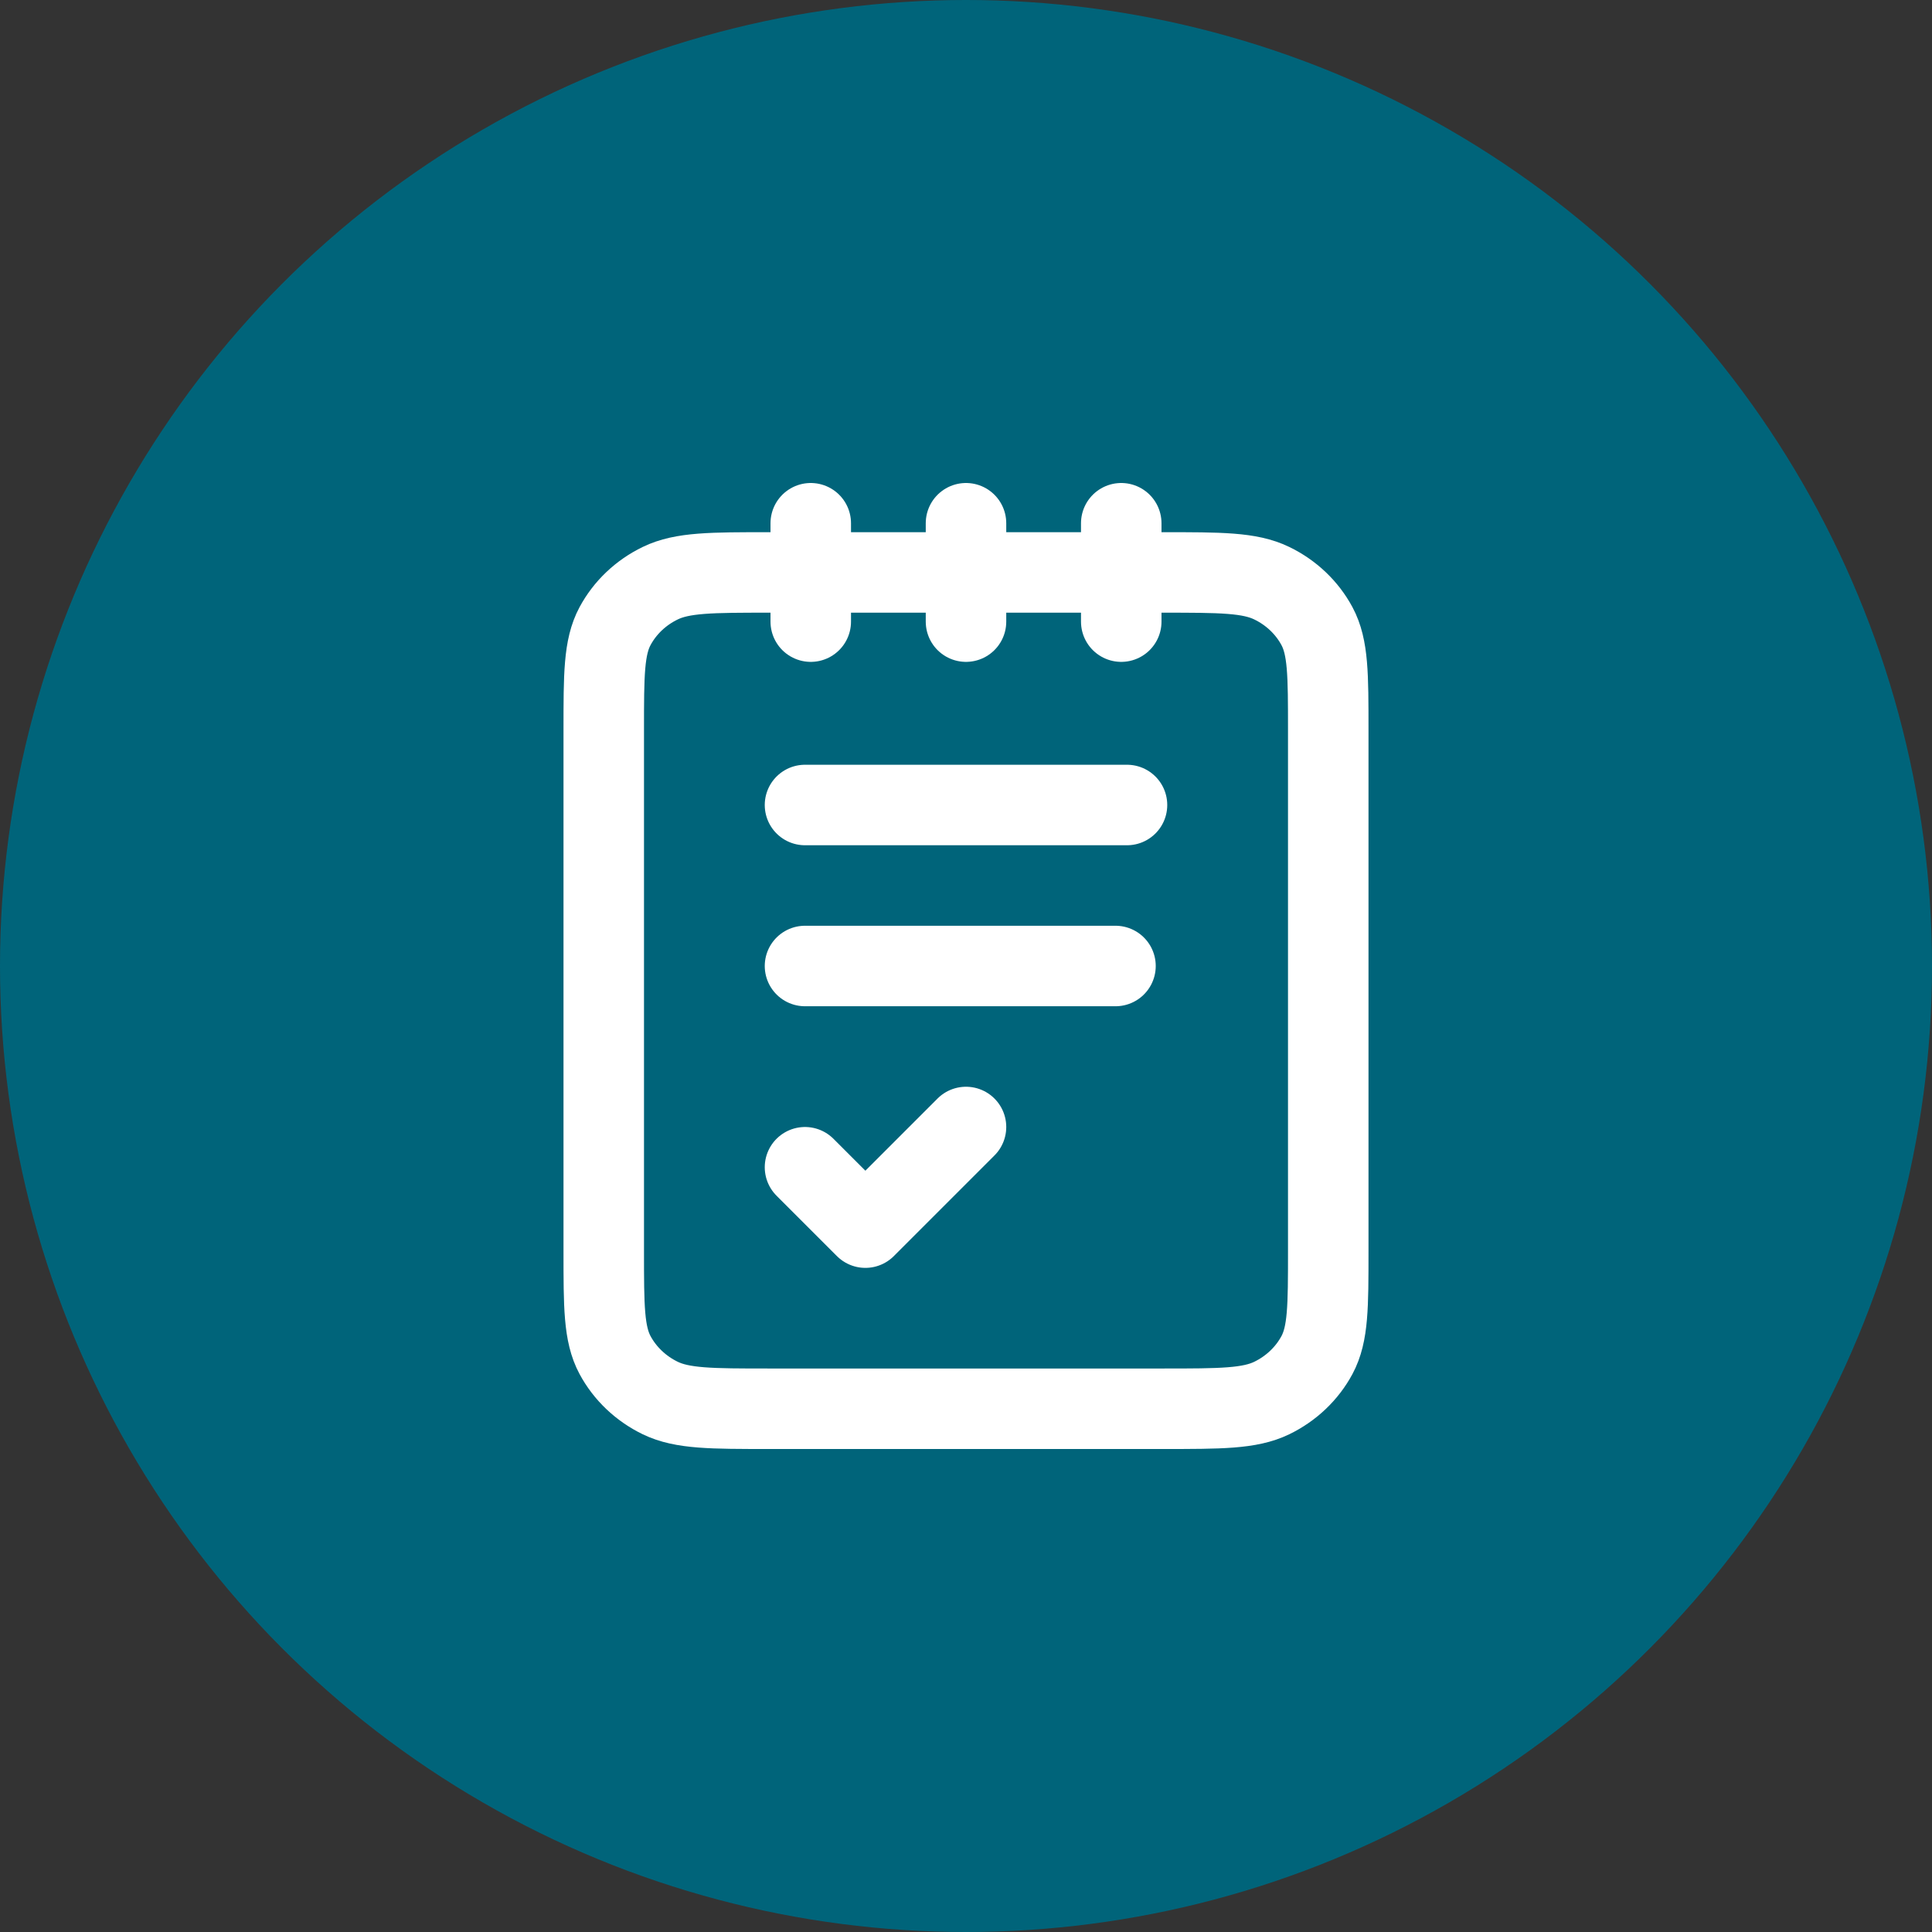
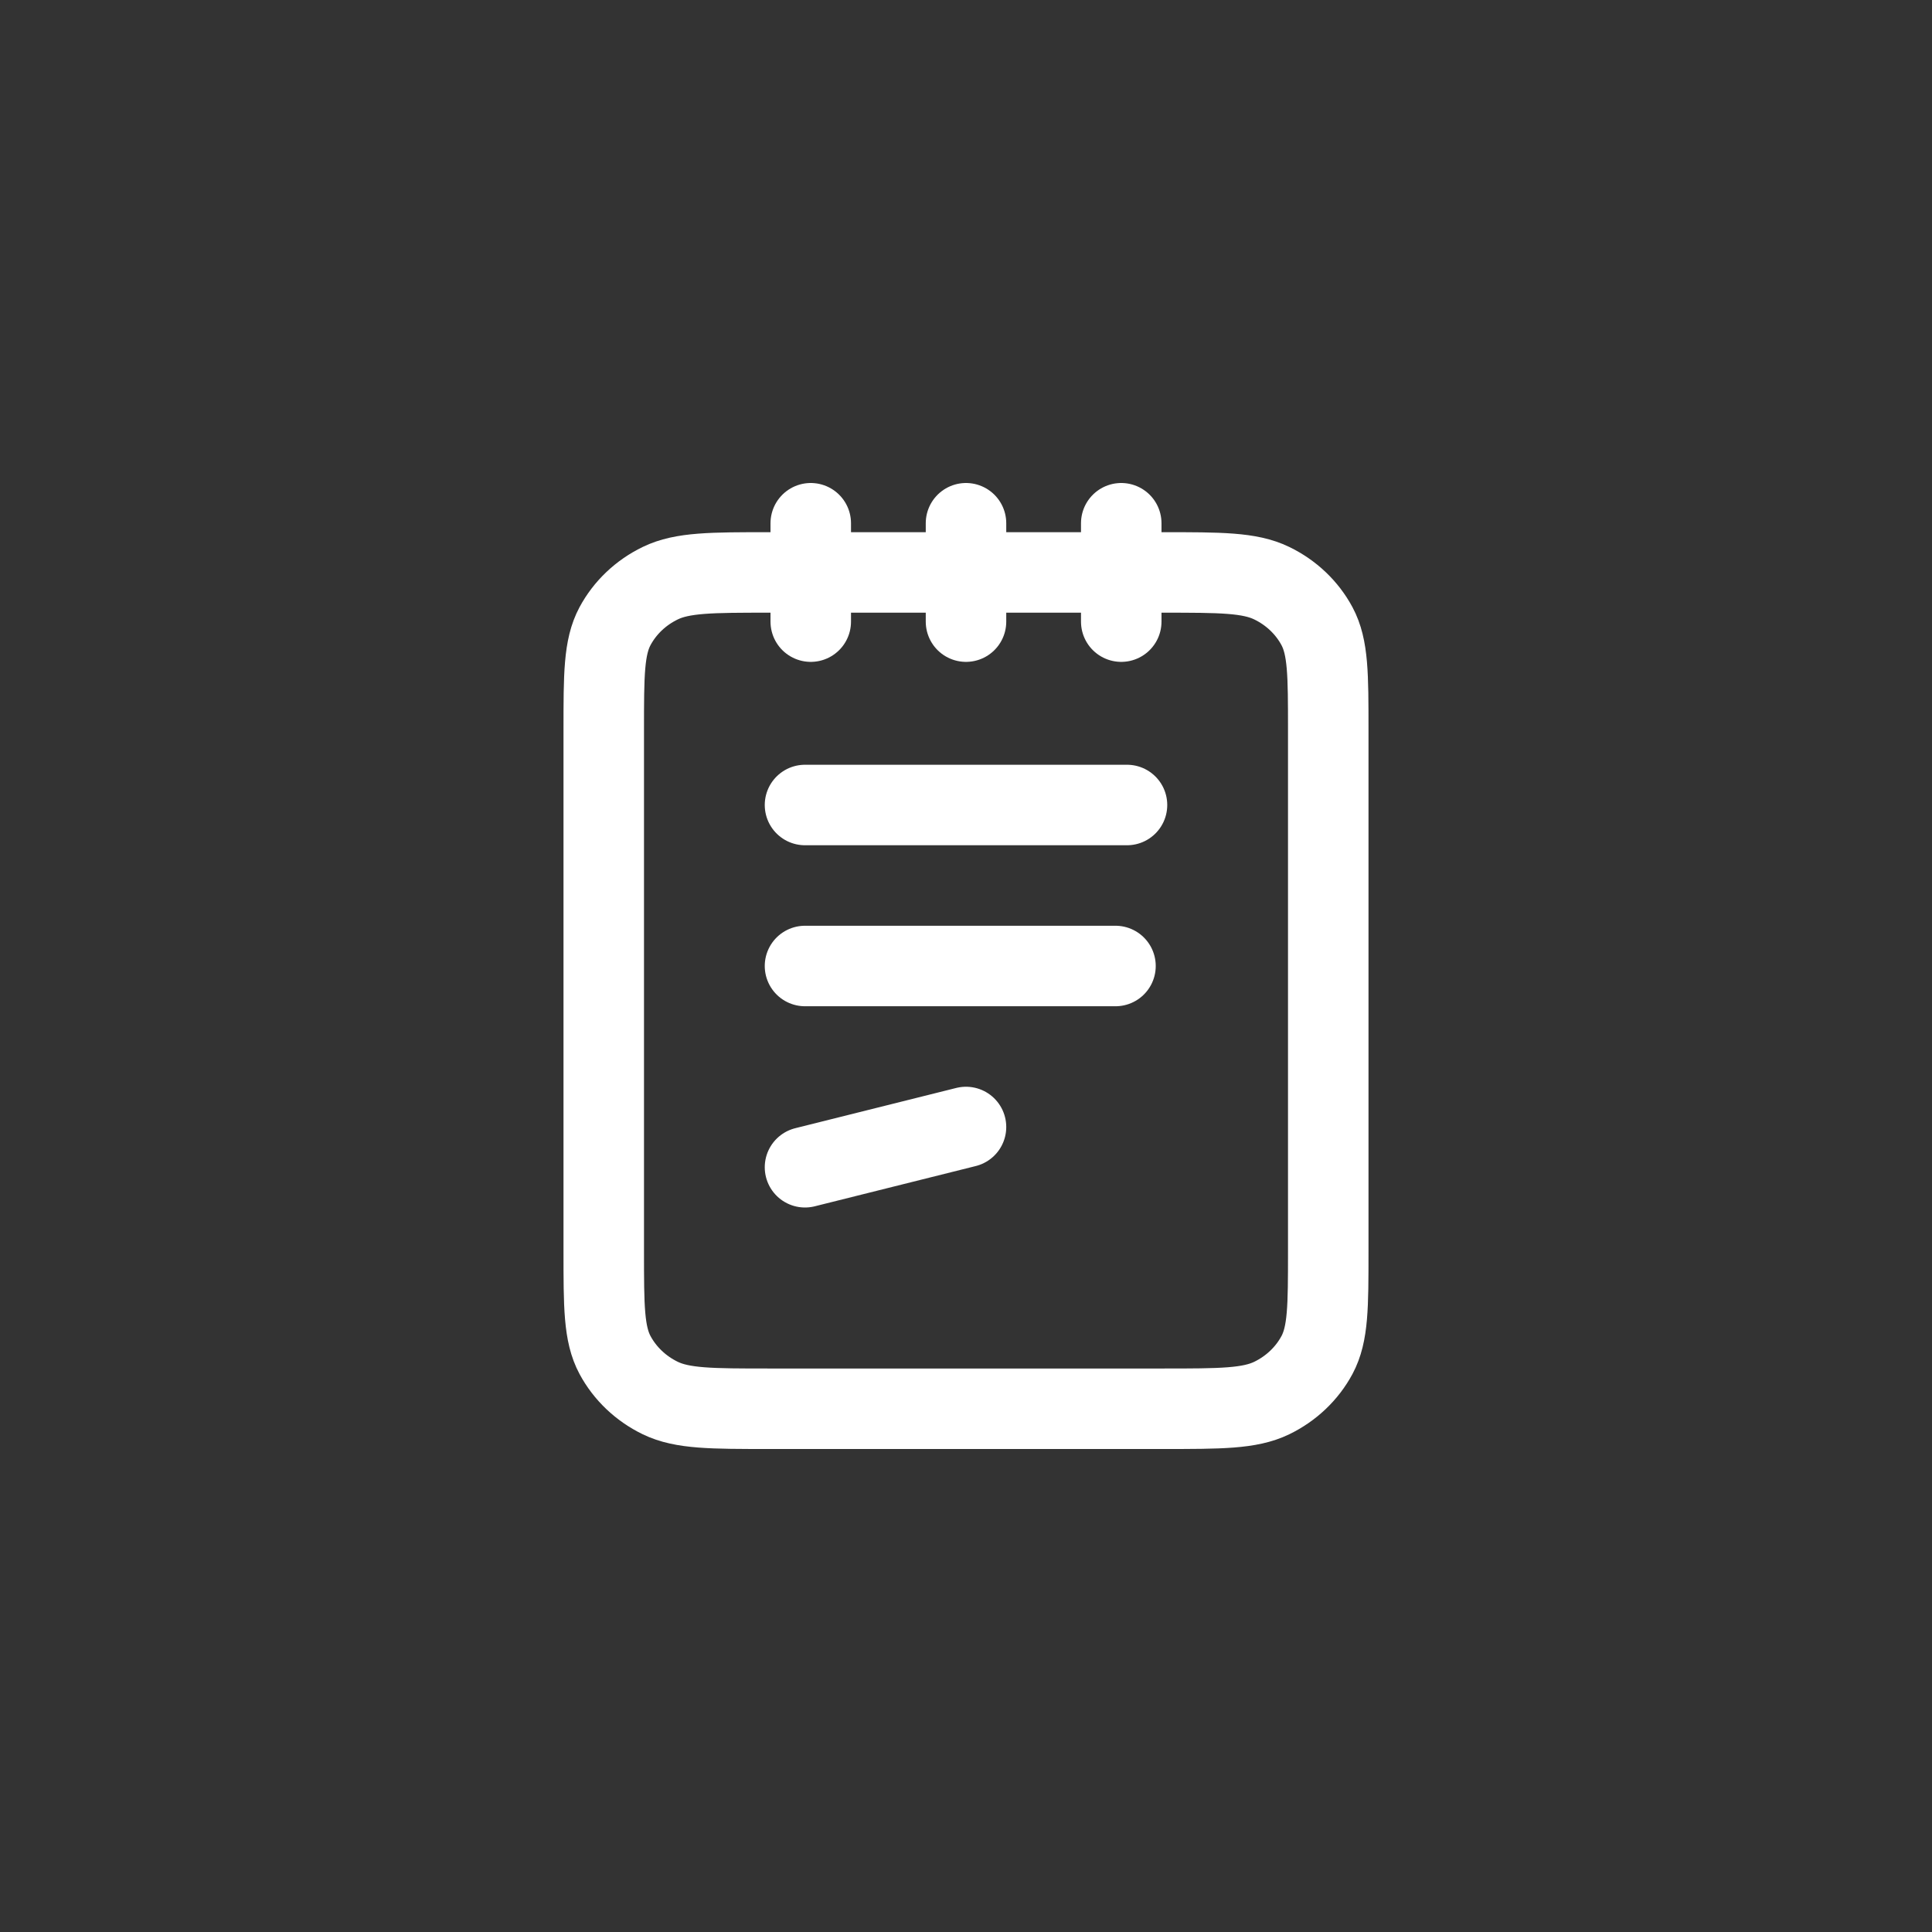
<svg xmlns="http://www.w3.org/2000/svg" width="48" height="48" viewBox="0 0 48 48" fill="none">
  <rect x="0" y="0" width="48" height="48" fill="#333333" stroke="none" />
-   <circle cx="24" cy="24" r="24" fill="#00647A" />
-   <path d="M20 29L21.5 30.5L24 28" stroke="white" stroke-width="2" stroke-linecap="round" stroke-linejoin="round" />
+   <path d="M20 29L24 28" stroke="white" stroke-width="2" stroke-linecap="round" stroke-linejoin="round" />
  <path d="M20.143 13V15.444M24 13V15.444M27.857 13V15.444M28 20H20M27.714 24H20M19.114 35H28.886C30.326 35 31.046 35 31.596 34.734C32.08 34.499 32.473 34.125 32.72 33.665C33 33.142 33 32.458 33 31.089V18.133C33 16.764 33 16.08 32.72 15.557C32.473 15.097 32.08 14.723 31.596 14.489C31.046 14.222 30.326 14.222 28.886 14.222H19.114C17.674 14.222 16.954 14.222 16.404 14.489C15.92 14.723 15.527 15.097 15.28 15.557C15 16.08 15 16.764 15 18.133V31.089C15 32.458 15 33.142 15.28 33.665C15.527 34.125 15.92 34.499 16.404 34.734C16.954 35 17.674 35 19.114 35Z" stroke="white" stroke-width="2" stroke-linecap="round" stroke-linejoin="round" />
</svg>